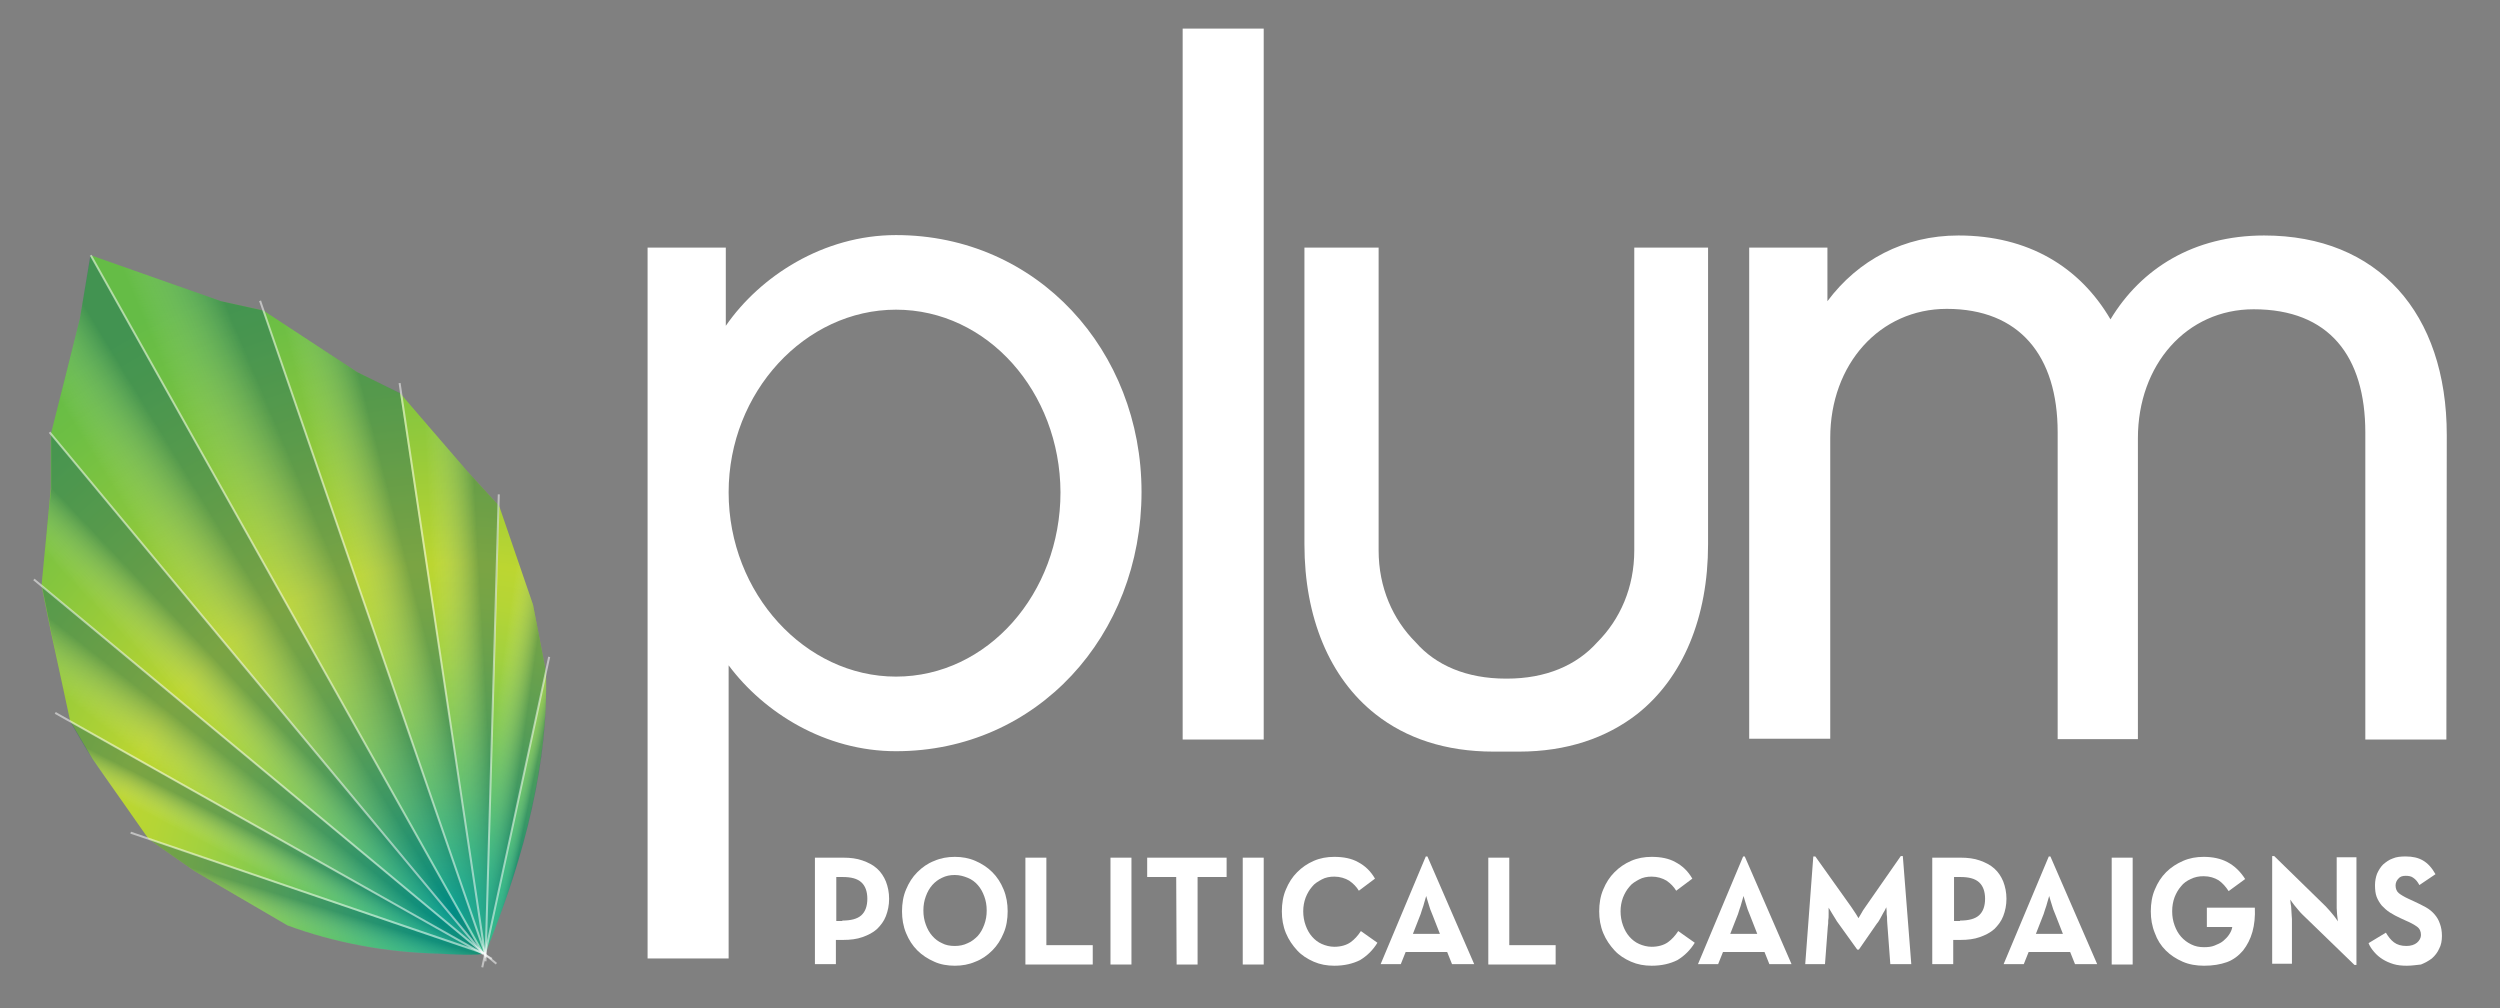
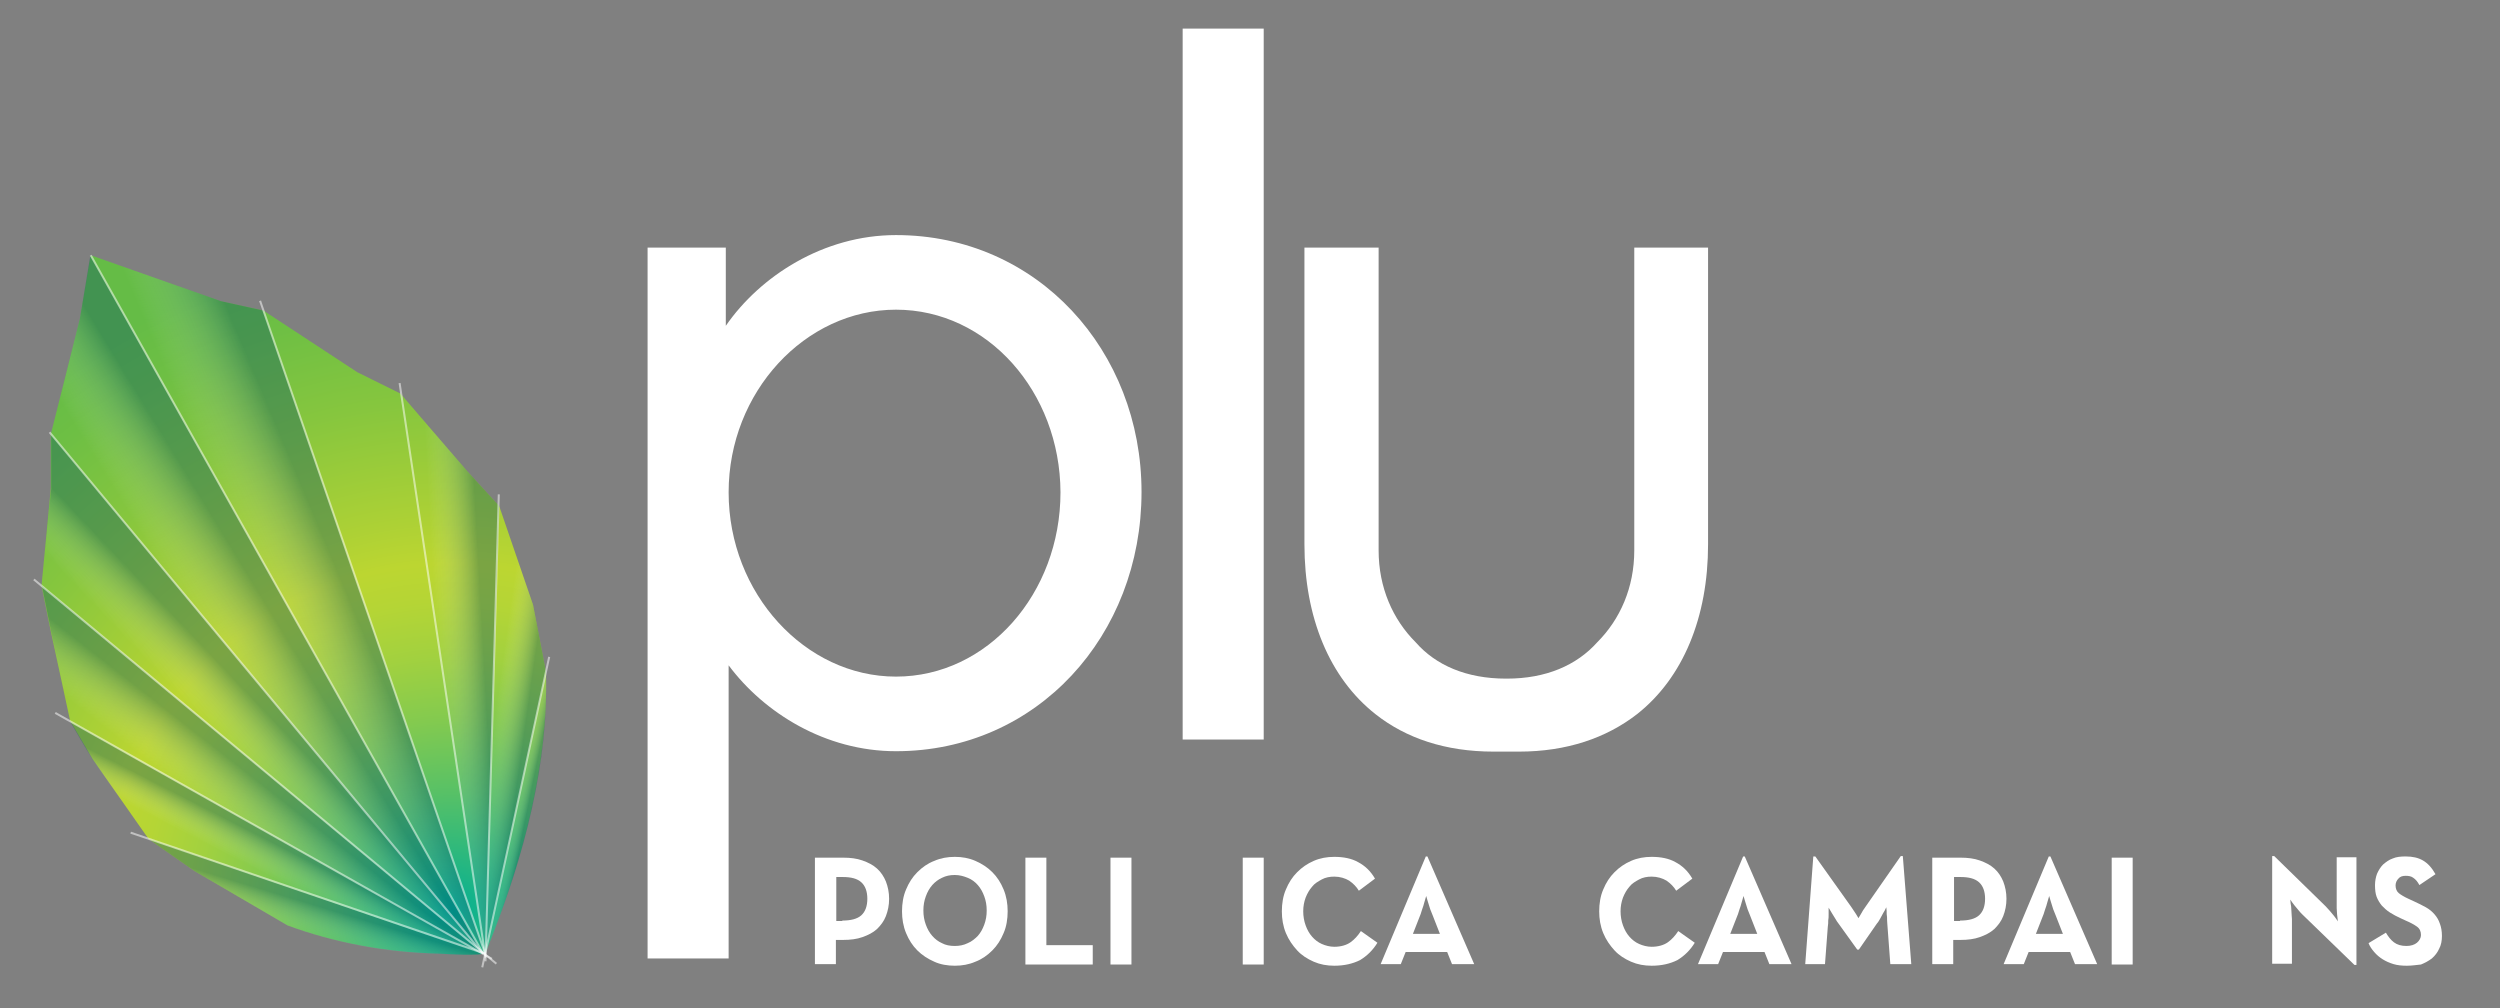
<svg xmlns="http://www.w3.org/2000/svg" version="1.1" id="Layer_1" x="0px" y="0px" viewBox="0 0 620 250" style="enable-background:new 0 0 620 250;" xml:space="preserve">
  <rect x="0" y="0" width="620" height="250" fill="#808080" stroke="none" />
  <style type="text/css">
	.st0{fill:none;}
	.st1{fill:url(#SVGID_1_);}
	.st2{opacity:0.35;fill:url(#SVGID_2_);enable-background:new    ;}
	.st3{opacity:0.35;fill:url(#SVGID_3_);enable-background:new    ;}
	.st4{opacity:0.35;fill:url(#SVGID_4_);enable-background:new    ;}
	.st5{opacity:0.35;fill:url(#SVGID_5_);enable-background:new    ;}
	.st6{opacity:0.35;fill:url(#SVGID_6_);enable-background:new    ;}
	.st7{opacity:0.35;fill:url(#SVGID_7_);enable-background:new    ;}
	.st8{opacity:0.35;fill:url(#SVGID_8_);enable-background:new    ;}
	.st9{opacity:0.35;fill:url(#SVGID_9_);enable-background:new    ;}
	.st10{opacity:0.35;fill:url(#SVGID_10_);enable-background:new    ;}
	.st11{opacity:0.35;fill:url(#SVGID_11_);enable-background:new    ;}
	.st12{fill:#FFFFFF;}
	.st13{opacity:0.51;fill:none;stroke:#FFFFFF;stroke-width:0.507;stroke-miterlimit:10;enable-background:new    ;}
</style>
  <g>
    <path class="st0" d="M10.4,145.3l109.4,91.2L10.4,145.3z" />
    <path class="st0" d="M99.2,97.5l21.1,138.9L99.2,97.5z" />
    <polygon class="st0" points="123.7,125.4 120.3,236.4 123.8,125.4  " />
    <polygon class="st0" points="120.3,236.3 135.4,166.6 135.4,166.6  " />
    <path class="st0" d="M65.3,77l55,159.4L65.3,77z" />
    <radialGradient id="SVGID_1_" cx="111.978" cy="63.111" r="165.118" gradientTransform="matrix(1 0 0 -1 0 289)" gradientUnits="userSpaceOnUse">
      <stop offset="0" style="stop-color:#00AF95" />
      <stop offset="6.324913e-02" style="stop-color:#21B683" />
      <stop offset="0.179" style="stop-color:#58C166" />
      <stop offset="0.287" style="stop-color:#83CA4F" />
      <stop offset="0.384" style="stop-color:#A2D13F" />
      <stop offset="0.466" style="stop-color:#B5D535" />
      <stop offset="0.522" style="stop-color:#BCD631" />
      <stop offset="0.585" style="stop-color:#ADD135" />
      <stop offset="0.766" style="stop-color:#86C63E" />
      <stop offset="0.911" style="stop-color:#6EBF44" />
      <stop offset="1" style="stop-color:#65BC46" />
    </radialGradient>
    <path class="st1" d="M120.4,236.3L120.4,236.3c9-22,15.7-46.5,15-69.7l0,0l-3.2-16.6l-8.4-24.5l0,0L116,117L99.3,97.6l-10.7-5.3   L65.3,77l0,0l-10.5-2.3L22.5,63.3l-2.7,15.8l-7.2,28.6v13.4l-2.3,24.1l0,0l0,0l2.3,11.4l4.8,22.2l5.6,9.5L36.8,208l0.1,0.1   l11.3,7.9l23.1,13.5c11.7,4.3,24.5,6.7,37.8,7C109.9,236.6,120,237.1,120.4,236.3z" />
    <linearGradient id="SVGID_2_" gradientUnits="userSpaceOnUse" x1="236.743" y1="57.931" x2="264.062" y2="54.741" gradientTransform="matrix(0.871 -0.491 -0.491 -0.871 -111.538 318.691)">
      <stop offset="0" style="stop-color:#FFFFFF;stop-opacity:0" />
      <stop offset="0.733" style="stop-color:#004864" />
    </linearGradient>
    <path class="st2" d="M54.8,74.7L22.5,63.3l97.7,173.1l0,0L65.2,77L54.8,74.7z" />
    <linearGradient id="SVGID_3_" gradientUnits="userSpaceOnUse" x1="254.671" y1="41.568" x2="274.611" y2="36.184" gradientTransform="matrix(0.871 -0.491 -0.491 -0.871 -111.538 318.691)">
      <stop offset="0" style="stop-color:#FFFFFF;stop-opacity:0" />
      <stop offset="0.733" style="stop-color:#004864" />
    </linearGradient>
-     <path class="st3" d="M88.6,92.3L65.3,77l55,159.4l0,0L99.2,97.5L88.6,92.3z" />
    <linearGradient id="SVGID_4_" gradientUnits="userSpaceOnUse" x1="266.306" y1="23.964" x2="280.463" y2="16.984" gradientTransform="matrix(0.871 -0.491 -0.491 -0.871 -111.538 318.691)">
      <stop offset="0" style="stop-color:#FFFFFF;stop-opacity:0" />
      <stop offset="0.733" style="stop-color:#004864" />
    </linearGradient>
    <path class="st4" d="M116,117L99.3,97.6h-0.1l21.1,138.8l0,0l3.5-110.9L116,117z" />
    <linearGradient id="SVGID_5_" gradientUnits="userSpaceOnUse" x1="271.278" y1="5.182" x2="279.853" y2="-1.398" gradientTransform="matrix(0.871 -0.491 -0.491 -0.871 -111.538 318.691)">
      <stop offset="0" style="stop-color:#FFFFFF;stop-opacity:0" />
      <stop offset="0.733" style="stop-color:#004864" />
    </linearGradient>
    <path class="st5" d="M132.2,150l-8.4-24.5l-3.5,110.9l0,0l15.1-69.8L132.2,150z" />
    <linearGradient id="SVGID_6_" gradientUnits="userSpaceOnUse" x1="265.284" y1="-14.68" x2="269.338" y2="-18.203" gradientTransform="matrix(0.871 -0.491 -0.491 -0.871 -111.538 318.691)">
      <stop offset="0" style="stop-color:#FFFFFF;stop-opacity:0" />
      <stop offset="0.733" style="stop-color:#004864" />
    </linearGradient>
    <path class="st6" d="M120.4,236.3l0.1-0.1c0-0.1,1.1-2.8,1.1-2.8c8.4-21.2,14.6-44.6,13.8-66.8L120.4,236.3   C120.3,236.3,120.4,236.3,120.4,236.3z" />
    <linearGradient id="SVGID_7_" gradientUnits="userSpaceOnUse" x1="220.304" y1="56.6" x2="244.033" y2="57.398" gradientTransform="matrix(0.871 -0.491 -0.491 -0.871 -111.538 318.691)">
      <stop offset="0" style="stop-color:#FFFFFF;stop-opacity:0" />
      <stop offset="0.733" style="stop-color:#004864" />
    </linearGradient>
    <path class="st7" d="M12.7,107.7l107.1,128.8l0,0L22.4,63.4l-2.6,15.7L12.7,107.7z" />
    <linearGradient id="SVGID_8_" gradientUnits="userSpaceOnUse" x1="211.536" y1="36.466" x2="228.087" y2="40.653" gradientTransform="matrix(0.871 -0.491 -0.491 -0.871 -111.538 318.691)">
      <stop offset="0" style="stop-color:#FFFFFF;stop-opacity:0" />
      <stop offset="0.733" style="stop-color:#004864" />
    </linearGradient>
-     <path class="st8" d="M10.4,145.3l109.4,91.2c0,0,0,0,0.1,0L12.7,107.8v13.4L10.4,145.3z" />
+     <path class="st8" d="M10.4,145.3l109.4,91.2c0,0,0,0,0.1,0L12.7,107.8v13.4z" />
    <linearGradient id="SVGID_9_" gradientUnits="userSpaceOnUse" x1="201.972" y1="18.528" x2="218.323" y2="25.308" gradientTransform="matrix(0.871 -0.491 -0.491 -0.871 -111.538 318.691)">
      <stop offset="0" style="stop-color:#FFFFFF;stop-opacity:0" />
      <stop offset="0.733" style="stop-color:#004864" />
    </linearGradient>
    <path class="st9" d="M12.7,156.7l4.8,22.2l102.2,57.6h0.1L10.4,145.3L12.7,156.7z" />
    <linearGradient id="SVGID_10_" gradientUnits="userSpaceOnUse" x1="64.365" y1="73" x2="69.196" y2="82.466" gradientTransform="matrix(1 0 0 -1 0 289)">
      <stop offset="0" style="stop-color:#FFFFFF;stop-opacity:0" />
      <stop offset="0.733" style="stop-color:#004864" />
    </linearGradient>
    <path class="st10" d="M36.9,208.1l82.7,28.5h0.1L17.4,179l5.6,9.5L36.9,208.1z" />
    <linearGradient id="SVGID_11_" gradientUnits="userSpaceOnUse" x1="205.135" y1="-16.437" x2="213.35" y2="-8.565" gradientTransform="matrix(0.871 -0.491 -0.491 -0.871 -111.538 318.691)">
      <stop offset="0" style="stop-color:#FFFFFF;stop-opacity:0" />
      <stop offset="0.733" style="stop-color:#004864" />
    </linearGradient>
    <path class="st11" d="M71.2,229.5c11.7,4.4,24.6,6.8,37.9,7.1c0.7,0,8,0.4,10.5,0l-82.7-28.5l11.3,7.9L71.2,229.5z" />
    <path class="st12" d="M99.3,97.4C99.2,97.4,99.2,97.4,99.3,97.4v0.1h0.1L99.3,97.4z" />
  </g>
  <g>
    <path class="st12" d="M222.2,186.3c-17.5,0-32.7-9.5-41.5-21.3v72.7h-20.1V61.4H180v19.4c8.5-12.3,24.2-22.5,42.2-22.5   c35.1,0,60.9,28.7,60.9,63.7C283.1,157.6,257.2,186.3,222.2,186.3z M222.2,76.8c-22.5,0-41.5,20.4-41.5,45.3   c0,25.1,19,45.7,41.5,45.7c22.7,0,40.8-20.6,40.8-45.7C262.9,97.2,244.9,76.8,222.2,76.8z" />
    <path class="st12" d="M313.4,183.4h-20.1V7.1h20.1V183.4z" />
    <path class="st12" d="M405.3,61.4v75.1c0,9.2-3.5,17.1-9.2,22.8c-5.1,5.7-12.7,9-22.4,9c0,0,0,0-0.1,0s0,0-0.1,0   c-9.8,0-17.4-3.3-22.4-9c-5.7-5.7-9.2-13.6-9.2-22.8V61.4h-18.4V135c0,18.1,6.2,33.1,17.6,42.1c7.6,6,17.4,9.3,29.3,9.3   c1.1,0,5.2,0,6.3,0c11.9,0,21.7-3.4,29.3-9.3c11.4-9,17.6-24,17.6-42.1V61.4H405.3z" />
-     <path class="st12" d="M606.7,183.4h-20.1v-76.1c0-19-9-30.6-27.7-30.6c-16.6,0-28.7,13.7-28.7,32v74.6h-19.9v-76.1   c0-19-9.5-30.6-27.5-30.6c-16.6,0-28.9,13.7-28.9,32v74.6h-20.1V61.4h19.4v13.3c7.6-10.2,19-16.3,32.5-16.3   c17.3,0,30.1,7.8,37.7,20.8c7.6-12.6,20.6-20.8,38.1-20.8c28.2,0,45.3,19.2,45.3,49.5L606.7,183.4L606.7,183.4z" />
  </g>
  <g>
    <g>
      <path class="st12" d="M202.1,212.7h7c1.8,0,3.4,0.2,4.8,0.7s2.6,1.1,3.6,2s1.7,2,2.2,3.2c0.5,1.3,0.8,2.7,0.8,4.3    c0,1.6-0.3,3-0.8,4.3s-1.3,2.3-2.2,3.2c-1,0.9-2.2,1.5-3.6,2s-3,0.7-4.8,0.7h-1.8v6h-5.2V212.7z M208.9,228.3    c2.1,0,3.7-0.4,4.7-1.3s1.5-2.3,1.5-4.1c0-1.8-0.5-3.2-1.5-4.1s-2.5-1.3-4.6-1.3h-1.6v10.9h1.5V228.3z" />
      <path class="st12" d="M236.8,239.5c-1.8,0-3.6-0.3-5.1-1c-1.6-0.7-3-1.6-4.2-2.8c-1.2-1.2-2.1-2.6-2.8-4.3c-0.7-1.7-1-3.5-1-5.4    s0.3-3.8,1-5.4c0.7-1.7,1.6-3.1,2.8-4.3c1.2-1.2,2.6-2.2,4.2-2.8c1.6-0.7,3.3-1,5.1-1c1.8,0,3.5,0.3,5.1,1s3,1.6,4.2,2.8    s2.1,2.6,2.8,4.3c0.7,1.7,1,3.5,1,5.4s-0.3,3.8-1,5.4c-0.7,1.7-1.6,3.1-2.8,4.3s-2.6,2.2-4.2,2.8    C240.3,239.2,238.6,239.5,236.8,239.5z M236.8,234.6c1.1,0,2.2-0.2,3.2-0.7c1-0.4,1.8-1.1,2.5-1.8c0.7-0.8,1.2-1.7,1.6-2.8    c0.4-1.1,0.6-2.2,0.6-3.5s-0.2-2.4-0.6-3.5s-0.9-2-1.6-2.8s-1.5-1.4-2.5-1.8s-2-0.7-3.2-0.7s-2.2,0.2-3.2,0.7    c-0.9,0.4-1.8,1.1-2.4,1.8c-0.7,0.8-1.2,1.7-1.6,2.8s-0.6,2.2-0.6,3.5s0.2,2.4,0.6,3.5s0.9,2,1.6,2.8s1.5,1.4,2.4,1.8    C234.5,234.4,235.6,234.6,236.8,234.6z" />
      <path class="st12" d="M254.3,212.7h5.2v21.7H271v4.8h-16.7V212.7z" />
      <path class="st12" d="M275.4,212.7h5.2v26.5h-5.2V212.7z" />
-       <path class="st12" d="M291.7,217.5h-7.2v-4.8h19.7v4.8H297v21.7h-5.2L291.7,217.5L291.7,217.5z" />
      <path class="st12" d="M308.2,212.7h5.2v26.5h-5.2V212.7z" />
      <path class="st12" d="M330.9,239.5c-1.8,0-3.5-0.3-5.1-1s-3-1.6-4.1-2.8s-2.1-2.6-2.8-4.3c-0.7-1.7-1-3.5-1-5.4s0.3-3.8,1-5.4    c0.7-1.7,1.6-3.1,2.8-4.3s2.5-2.1,4.1-2.8c1.6-0.7,3.3-1,5.1-1c2.3,0,4.3,0.4,5.9,1.3c1.7,0.9,3.1,2.2,4.2,4.1l-4,3    c-0.6-1-1.4-1.8-2.4-2.5c-1-0.6-2.3-1-3.7-1c-1.1,0-2.2,0.2-3.1,0.7s-1.8,1-2.4,1.8c-0.7,0.8-1.2,1.7-1.6,2.7    c-0.4,1.1-0.6,2.2-0.6,3.4s0.2,2.4,0.6,3.5s0.9,2,1.6,2.8s1.5,1.4,2.4,1.8s2,0.7,3.1,0.7c1.6,0,3-0.4,4-1.1s1.9-1.7,2.6-2.8    l4.1,2.9c-1.1,1.8-2.5,3.2-4.3,4.3C335.5,239,333.4,239.5,330.9,239.5z" />
      <path class="st12" d="M353.6,212.4h0.4l11.6,26.7h-5.5l-1.2-3h-10.3l-1.2,3h-5L353.6,212.4z M357.1,231.6l-1.8-4.6    c-0.2-0.5-0.4-1-0.6-1.5s-0.3-1.1-0.5-1.6s-0.3-1.1-0.5-1.7c-0.2,0.6-0.3,1.1-0.5,1.7c-0.1,0.5-0.3,1-0.5,1.6    c-0.2,0.5-0.3,1.1-0.5,1.5l-1.8,4.6H357.1z" />
-       <path class="st12" d="M369.1,212.7h5.2v21.7h11.5v4.8h-16.7V212.7z" />
      <path class="st12" d="M409.6,239.5c-1.8,0-3.5-0.3-5.1-1s-3-1.6-4.1-2.8s-2.1-2.6-2.8-4.3c-0.7-1.7-1-3.5-1-5.4s0.3-3.8,1-5.4    c0.7-1.7,1.6-3.1,2.8-4.3s2.5-2.1,4.1-2.8c1.6-0.7,3.3-1,5.1-1c2.3,0,4.3,0.4,5.9,1.3c1.7,0.9,3.1,2.2,4.2,4.1l-4,3    c-0.6-1-1.4-1.8-2.4-2.5c-1-0.6-2.3-1-3.7-1c-1.1,0-2.2,0.2-3.1,0.7s-1.8,1-2.4,1.8c-0.7,0.8-1.2,1.7-1.6,2.7    c-0.4,1.1-0.6,2.2-0.6,3.4s0.2,2.4,0.6,3.5s0.9,2,1.6,2.8s1.5,1.4,2.4,1.8s2,0.7,3.1,0.7c1.6,0,3-0.4,4-1.1s1.9-1.7,2.6-2.8    l4.1,2.9c-1.1,1.8-2.5,3.2-4.3,4.3C414.2,239,412.1,239.5,409.6,239.5z" />
      <path class="st12" d="M432.3,212.4h0.4l11.6,26.7h-5.5l-1.2-3h-10.3l-1.2,3h-5L432.3,212.4z M435.8,231.6L434,227    c-0.2-0.5-0.4-1-0.6-1.5c-0.2-0.5-0.3-1.1-0.5-1.6s-0.3-1.1-0.5-1.7c-0.2,0.6-0.3,1.1-0.5,1.7c-0.1,0.5-0.3,1-0.5,1.6    c-0.2,0.5-0.3,1.1-0.5,1.5l-1.8,4.6H435.8z" />
      <path class="st12" d="M449.7,212.4h0.5l8.9,12.5c0.2,0.3,0.4,0.6,0.6,0.9c0.2,0.3,0.4,0.6,0.6,0.9c0.2,0.3,0.4,0.7,0.6,1    c0.2-0.3,0.4-0.7,0.6-1c0.3-0.6,0.7-1.2,1.2-1.9l8.7-12.5h0.5l2.1,26.8h-5.2l-0.7-9.4c0-0.4-0.1-0.9-0.1-1.5c0-0.5,0-1-0.1-1.5    c0-0.6,0-1.1-0.1-1.7c-0.2,0.5-0.5,1-0.8,1.5c-0.2,0.4-0.5,0.9-0.7,1.3c-0.3,0.5-0.5,0.9-0.8,1.2l-4.5,6.5h-0.4l-4.6-6.4    c-0.3-0.4-0.6-0.8-0.8-1.2s-0.6-0.9-0.8-1.3c-0.3-0.5-0.6-1-0.9-1.5c0,0.6,0,1.1,0,1.7c0,0.5,0,1-0.1,1.5c0,0.5,0,1-0.1,1.5    l-0.7,9.3h-4.9L449.7,212.4z" />
      <path class="st12" d="M479.2,212.7h7c1.8,0,3.4,0.2,4.8,0.7c1.4,0.5,2.6,1.1,3.6,2s1.7,2,2.2,3.2c0.5,1.3,0.8,2.7,0.8,4.3    c0,1.6-0.3,3-0.8,4.3s-1.3,2.3-2.2,3.2c-1,0.9-2.2,1.5-3.6,2c-1.4,0.5-3,0.7-4.8,0.7h-1.8v6h-5.2V212.7z M486.1,228.3    c2.1,0,3.7-0.4,4.7-1.3s1.5-2.3,1.5-4.1c0-1.8-0.5-3.2-1.5-4.1s-2.5-1.3-4.6-1.3h-1.6v10.9h1.5V228.3z" />
      <path class="st12" d="M508.1,212.4h0.4l11.6,26.7h-5.5l-1.2-3h-10.3l-1.2,3h-5L508.1,212.4z M511.6,231.6l-1.8-4.6    c-0.2-0.5-0.4-1-0.6-1.5c-0.2-0.5-0.3-1.1-0.5-1.6s-0.3-1.1-0.5-1.7c-0.2,0.6-0.3,1.1-0.5,1.7c-0.1,0.5-0.3,1-0.5,1.6    c-0.2,0.5-0.3,1.1-0.5,1.5l-1.8,4.6H511.6z" />
      <path class="st12" d="M523.7,212.7h5.2v26.5h-5.2V212.7z" />
-       <path class="st12" d="M546.6,239.5c-1.9,0-3.7-0.3-5.3-1s-3-1.6-4.2-2.8s-2.1-2.6-2.7-4.3c-0.7-1.7-1-3.5-1-5.4s0.3-3.8,1-5.4    c0.7-1.7,1.6-3.1,2.8-4.3c1.2-1.2,2.6-2.1,4.2-2.8s3.3-1,5.1-1c2.2,0,4.2,0.4,5.9,1.3s3.2,2.3,4.4,4.2l-4.1,3    c-0.7-1.1-1.5-2-2.5-2.7c-1-0.6-2.2-1-3.7-1c-1.2,0-2.2,0.2-3.2,0.7c-0.9,0.4-1.8,1-2.4,1.8c-0.7,0.8-1.2,1.7-1.6,2.7    c-0.4,1.1-0.6,2.2-0.6,3.5s0.2,2.4,0.6,3.5c0.4,1.1,0.9,2,1.6,2.8c0.7,0.8,1.5,1.4,2.5,1.9s2,0.7,3.2,0.7c1,0,1.9-0.1,2.6-0.4    s1.5-0.6,2.1-1.1s1.1-1,1.5-1.6s0.7-1.2,0.8-1.9h-6.3v-4.8h11.9c0.1,2.2-0.1,4.2-0.6,6s-1.3,3.3-2.3,4.6c-1.1,1.3-2.4,2.3-4,2.9    C550.6,239.2,548.8,239.5,546.6,239.5z" />
      <path class="st12" d="M571,226.8c-0.3-0.3-0.7-0.7-1-1.1s-0.7-0.8-1-1.2c-0.3-0.4-0.7-0.9-1-1.4c0,0.6,0.1,1.1,0.2,1.7    c0,0.5,0.1,1,0.1,1.6s0.1,1.1,0.1,1.5V239h-4.9v-26.7h0.5l12.8,12.5c0.3,0.3,0.6,0.7,1,1.1c0.3,0.4,0.7,0.8,1,1.2    c0.3,0.4,0.7,0.9,1,1.4c-0.1-0.6-0.1-1.1-0.2-1.7c0-0.5-0.1-1-0.1-1.6s0-1.1,0-1.5v-11.1h4.9v26.7h-0.5L571,226.8z" />
      <path class="st12" d="M596.9,239.5c-1.2,0-2.3-0.1-3.3-0.4s-1.9-0.7-2.7-1.2s-1.5-1.1-2.1-1.8c-0.6-0.7-1.1-1.4-1.4-2.2l4.3-2.6    c0.6,1,1.2,1.8,2,2.4s1.8,0.9,3.1,0.9c1.1,0,2-0.3,2.6-0.8s1-1.2,1-1.9c0-0.9-0.3-1.6-1-2.1s-1.6-1-2.8-1.5l-1.3-0.6    c-0.9-0.4-1.8-0.9-2.6-1.4s-1.4-1.1-2-1.7c-0.5-0.6-1-1.4-1.3-2.2c-0.3-0.8-0.4-1.8-0.4-2.9c0-1,0.2-2,0.5-2.8    c0.4-0.9,0.9-1.7,1.5-2.3c0.7-0.6,1.5-1.2,2.4-1.5c0.9-0.4,2-0.5,3.2-0.5c1.7,0,3.1,0.3,4.3,1s2.2,1.8,3.1,3.4l-4,2.7    c-0.4-0.8-0.9-1.4-1.5-1.8c-0.5-0.4-1.2-0.5-1.9-0.5c-0.8,0-1.4,0.2-1.8,0.7c-0.4,0.4-0.7,1-0.7,1.7c0,0.8,0.3,1.5,0.8,1.9    s1.3,0.9,2.4,1.4l1.3,0.6c1.1,0.5,2.1,1,3,1.5s1.6,1.1,2.2,1.8c0.6,0.7,1,1.4,1.3,2.3c0.3,0.8,0.5,1.8,0.5,3s-0.2,2.3-0.7,3.2    c-0.4,0.9-1,1.7-1.8,2.4c-0.8,0.6-1.7,1.1-2.7,1.5C599.3,239.3,598.2,239.5,596.9,239.5z" />
    </g>
  </g>
  <line class="st13" x1="22.5" y1="63.3" x2="119.8" y2="236.5" />
  <line class="st13" x1="64.5" y1="74.6" x2="120.3" y2="236.5" />
  <line class="st13" x1="99.1" y1="95" x2="120.4" y2="237.5" />
  <line class="st13" x1="123.7" y1="122.6" x2="120.4" y2="238.4" />
  <line class="st13" x1="136.2" y1="162.9" x2="119.6" y2="239.9" />
  <line class="st13" x1="12.3" y1="107.2" x2="119.8" y2="236.5" />
  <line class="st13" x1="8.4" y1="143.7" x2="123.1" y2="239" />
  <line class="st13" x1="13.7" y1="176.8" x2="122" y2="237.8" />
  <line class="st13" x1="32.4" y1="206.5" x2="120.3" y2="236.5" />
  <g>
    <path class="st0" d="M123.8,125.4L123.8,125.4L123.8,125.4z" />
    <path class="st0" d="M65.3,77L65.3,77L65.3,77z" />
    <path class="st12" d="M37,208.1C36.9,208.1,36.9,208.1,37,208.1L37,208.1L37,208.1z" />
  </g>
</svg>